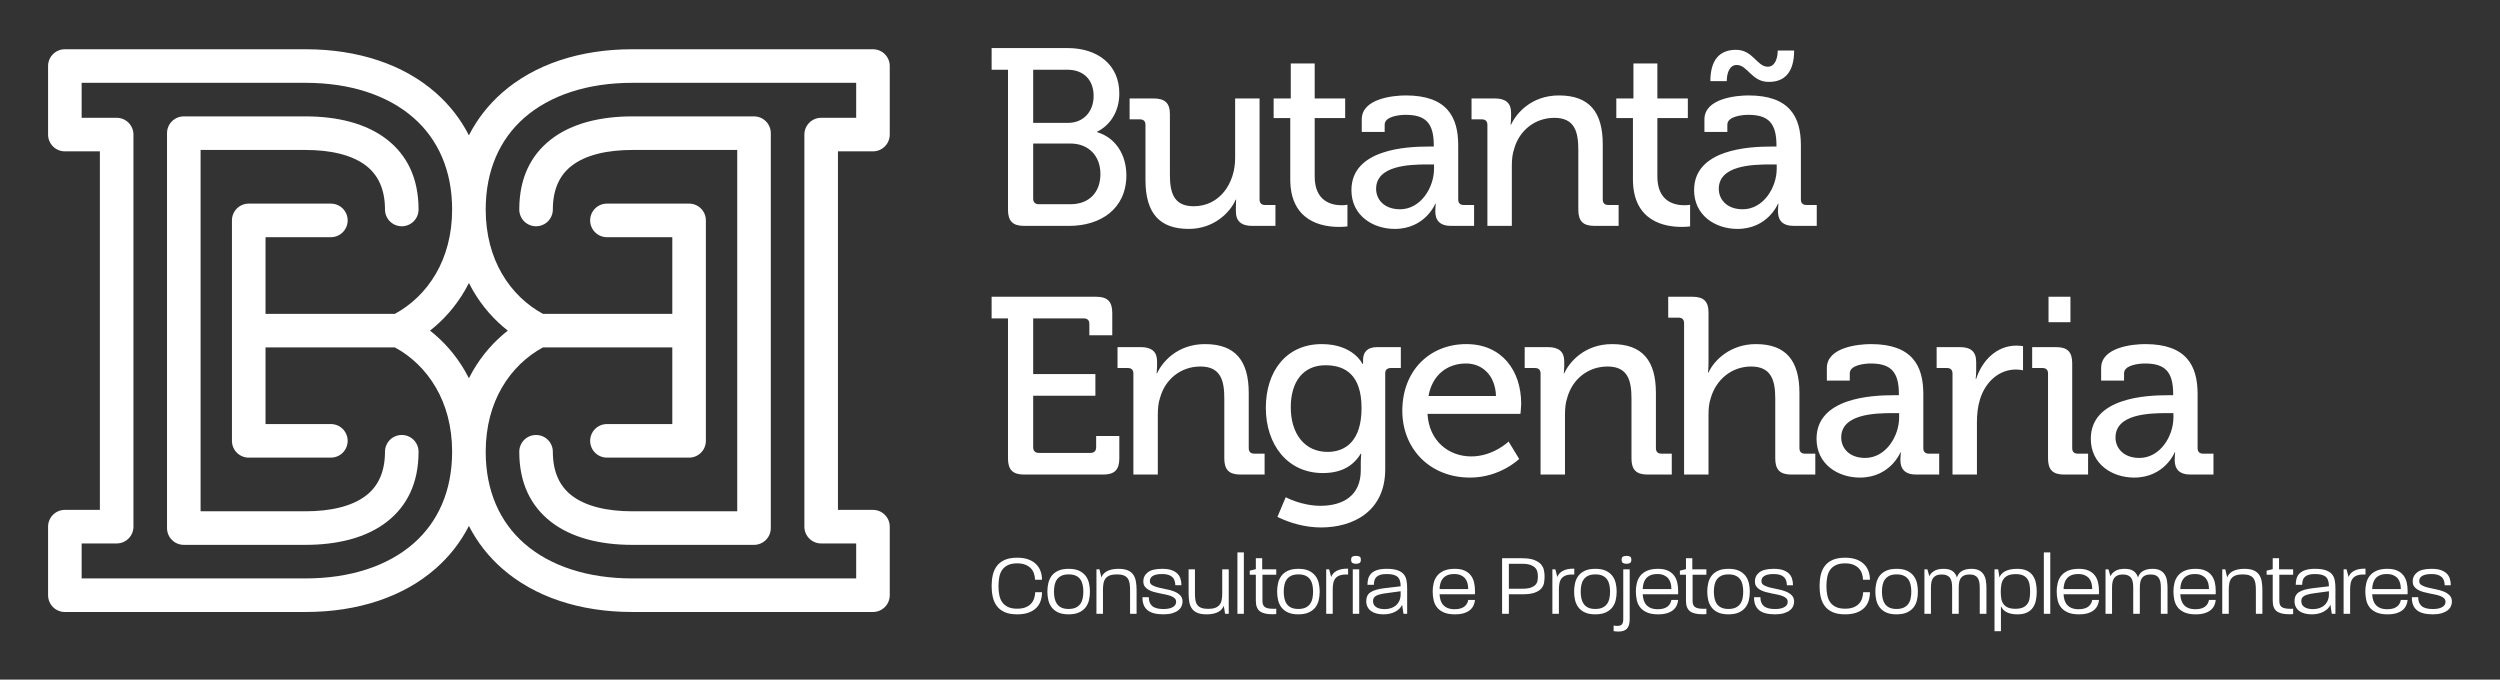
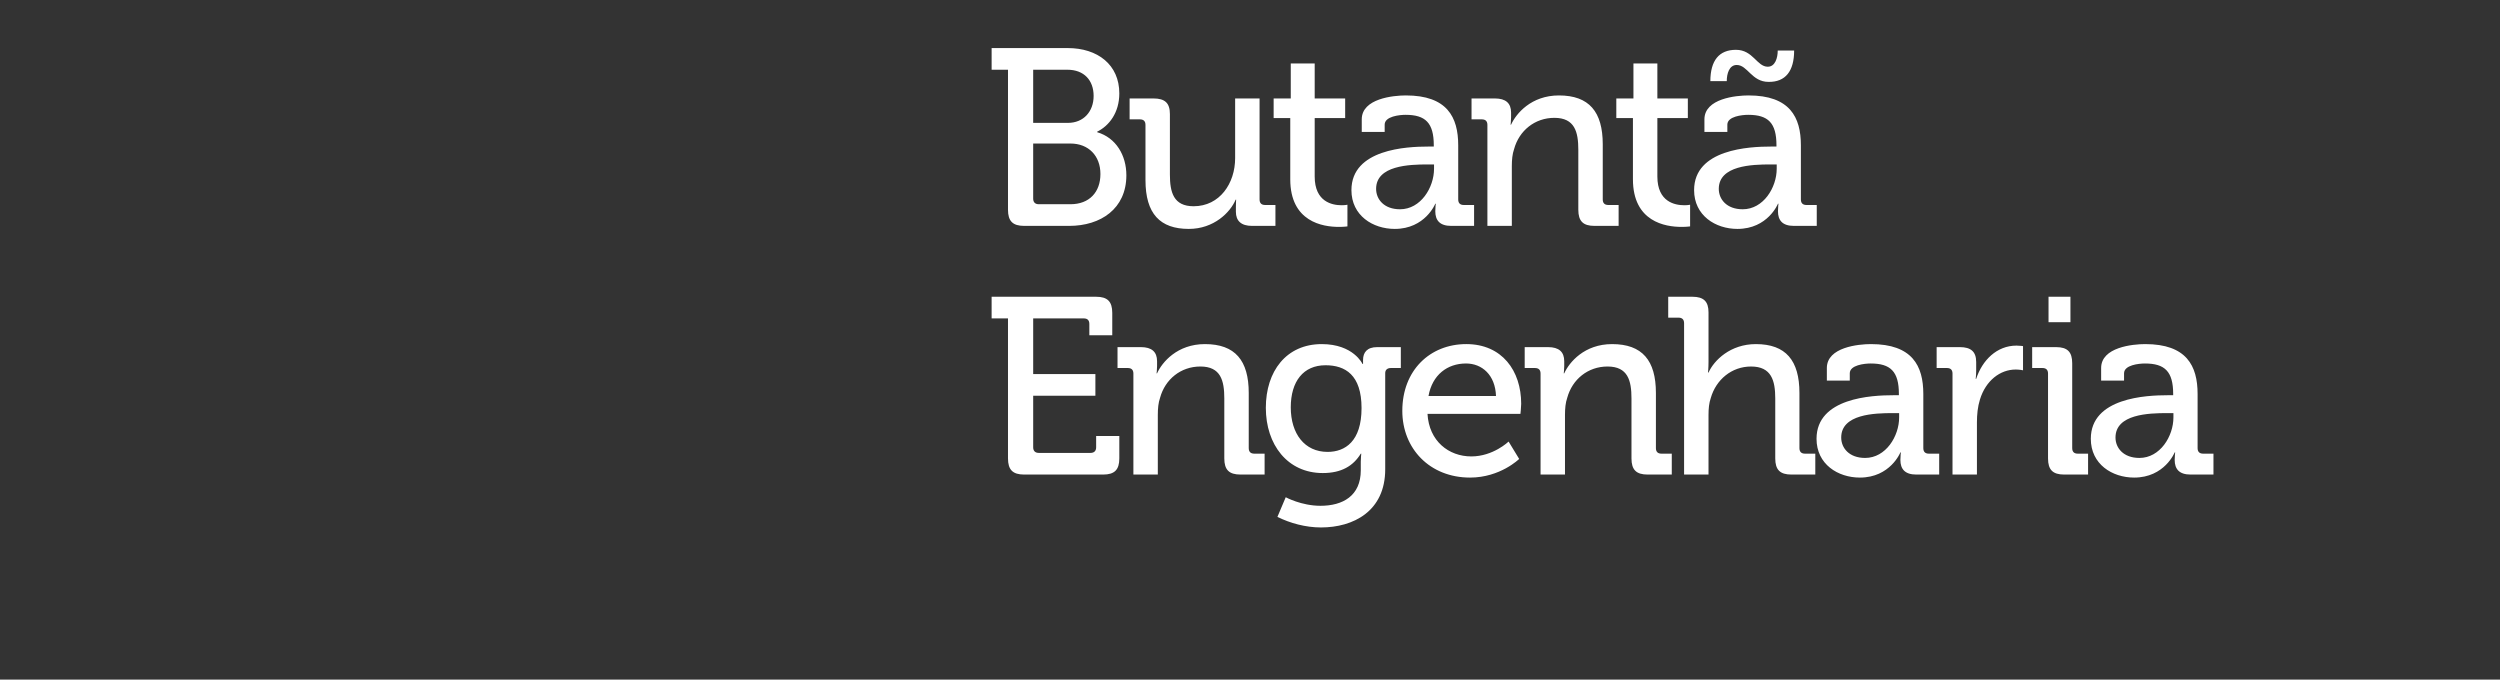
<svg xmlns="http://www.w3.org/2000/svg" xml:space="preserve" width="104mm" height="28.272mm" version="1.1" style="shape-rendering:geometricPrecision; text-rendering:geometricPrecision; image-rendering:optimizeQuality; fill-rule:evenodd; clip-rule:evenodd" viewBox="0 0 10400 2827.2">
  <rect x="0" y="0" width="10400" height="2827.2" fill="#333333" stroke="none" />
  <defs>
    <style type="text/css">
   
    .fil1 {fill:white}
    .fil0 {fill:white;fill-rule:nonzero}
   
  </style>
  </defs>
  <g id="Camada_x0020_1">
    <g id="_2609327164832">
-       <path class="fil0" d="M4334.72 2463.54c0,12.76 -1.87,24.74 -5.6,35.94 -3.73,11.21 -9.75,20.96 -18.06,29.27 -8.31,8.31 -19.03,14.88 -32.16,19.7 -13.13,4.81 -28.97,7.23 -47.52,7.23 -21.19,0 -38.66,-3.14 -52.39,-9.4 -13.73,-6.26 -24.57,-14.82 -32.52,-25.66 -7.95,-10.84 -13.49,-23.36 -16.63,-37.58 -3.13,-14.2 -4.69,-29.27 -4.69,-45.16 0,-15.9 1.56,-30.96 4.69,-45.17 3.14,-14.21 8.68,-26.74 16.63,-37.57 7.95,-10.85 18.79,-19.4 32.52,-25.67 13.73,-6.25 31.2,-9.39 52.39,-9.39 18.55,0 34.33,2.47 47.34,7.4 13.01,4.95 23.67,11.64 31.98,20.06 8.31,8.43 14.39,18.19 18.24,29.27 3.86,11.09 5.78,22.77 5.78,35.05l-28.9 0c-0.24,-9.39 -1.81,-18.24 -4.7,-26.56 -2.89,-8.31 -7.35,-15.53 -13.37,-21.68 -6.02,-6.15 -13.67,-11.02 -22.94,-14.64 -9.28,-3.61 -20.42,-5.41 -33.43,-5.41 -15.65,0 -28.54,2.46 -38.66,7.4 -10.12,4.94 -18.07,11.62 -23.85,20.06 -5.78,8.43 -9.76,18.42 -11.92,29.99 -2.17,11.57 -3.25,23.85 -3.25,36.86 0,13.01 1.08,25.29 3.25,36.85 2.16,11.57 6.14,21.57 11.92,29.99 5.78,8.43 13.73,15.12 23.85,20.06 10.12,4.94 23.01,7.41 38.66,7.41 13.25,0 24.51,-1.75 33.79,-5.25 9.27,-3.48 16.92,-8.3 22.94,-14.45 6.03,-6.14 10.48,-13.37 13.37,-21.67 2.89,-8.31 4.58,-17.42 5.06,-27.28l28.18 0zm3643.76 -2.54c0,12.29 -1.32,24.15 -3.97,35.59 -2.65,11.44 -7.35,21.5 -14.09,30.18 -6.75,8.66 -15.84,15.66 -27.28,20.95 -11.45,5.31 -25.96,7.96 -43.55,7.96 -17.58,0 -32.04,-2.65 -43.36,-7.96 -11.32,-5.29 -20.29,-12.34 -26.92,-21.14 -6.62,-8.78 -11.26,-18.85 -13.91,-30.16 -2.65,-11.33 -3.98,-23.13 -3.98,-35.42 0,-12.05 1.33,-23.78 3.98,-35.23 2.65,-11.45 7.29,-21.55 13.91,-30.35 6.63,-8.79 15.66,-15.83 27.11,-21.14 11.44,-5.3 25.95,-7.95 43.53,-7.95 17.59,0 32.04,2.65 43.37,7.95 11.32,5.31 20.35,12.35 27.1,21.14 6.74,8.8 11.44,18.9 14.09,30.35 2.65,11.45 3.97,23.18 3.97,35.23zm-27.46 0c0,-9.64 -0.9,-18.79 -2.71,-27.45 -1.81,-8.68 -4.94,-16.28 -9.4,-22.77 -4.45,-6.51 -10.66,-11.69 -18.61,-15.54 -7.94,-3.86 -18.06,-5.79 -30.35,-5.79 -12.28,0 -22.34,1.93 -30.17,5.79 -7.82,3.85 -14.03,9.03 -18.61,15.54 -4.57,6.49 -7.77,14.09 -9.57,22.77 -1.81,8.66 -2.71,17.81 -2.71,27.45 0,9.87 0.9,19.15 2.71,27.83 1.8,8.66 4.94,16.32 9.39,22.95 4.46,6.62 10.61,11.86 18.43,15.71 7.83,3.85 17.89,5.79 30.17,5.79 12.29,0 22.41,-1.94 30.35,-5.79 7.95,-3.85 14.22,-9.03 18.79,-15.53 4.58,-6.51 7.77,-14.16 9.58,-22.95 1.81,-8.79 2.71,-18.14 2.71,-28.01zm284.74 92.5l0 -108.76c0,-8.42 -0.61,-16.02 -1.81,-22.76 -1.21,-6.74 -3.37,-12.53 -6.51,-17.34 -3.13,-4.82 -7.46,-8.49 -13,-11.02 -5.54,-2.54 -12.65,-3.8 -21.33,-3.8 -8.91,0 -16.25,1.26 -22.04,3.8 -5.78,2.53 -10.36,6.13 -13.72,10.84 -3.38,4.69 -5.73,10.41 -7.05,17.16 -1.33,6.75 -1.99,14.45 -1.99,23.12l0 108.76 -27.46 0 0 -108.76c0,-8.42 -0.61,-16.02 -1.81,-22.76 -1.21,-6.74 -3.43,-12.53 -6.68,-17.34 -3.25,-4.82 -7.71,-8.49 -13.37,-11.02 -5.66,-2.54 -12.83,-3.8 -21.5,-3.8 -8.67,0 -15.9,1.26 -21.69,3.8 -5.77,2.53 -10.41,6.13 -13.9,10.84 -3.5,4.69 -5.91,10.41 -7.23,17.16 -1.33,6.75 -1.99,14.45 -1.99,23.12l0 108.76 -27.1 0 0 -185 12.29 0 8.3 28.9c3.14,-8.18 9.52,-15.41 19.16,-21.68 9.63,-6.25 23,-9.39 40.1,-9.39 15.91,0 28.25,3.14 37.04,9.39 8.8,6.27 14.88,15.18 18.25,26.75 1.45,-4.83 3.67,-9.46 6.69,-13.91 3.01,-4.46 6.92,-8.32 11.74,-11.57 4.82,-3.25 10.72,-5.84 17.71,-7.76 6.98,-1.94 15.05,-2.9 24.2,-2.9 12.77,0 23.19,2.05 31.26,6.15 8.07,4.09 14.46,9.7 19.15,16.79 4.7,7.12 7.89,15.54 9.58,25.31 1.68,9.74 2.53,20.29 2.53,31.6l0 107.32 -27.82 0zm237.03 -92.13c0,13.01 -1.2,25.23 -3.61,36.67 -2.41,11.44 -6.62,21.45 -12.65,29.99 -6.02,8.56 -14.21,15.3 -24.57,20.24 -10.36,4.93 -23.49,7.41 -39.39,7.41 -10.36,0 -19.39,-0.91 -27.1,-2.72 -7.71,-1.8 -14.33,-4.27 -19.87,-7.41 -5.54,-3.12 -10.06,-6.8 -13.55,-11.02 -3.49,-4.21 -6.21,-8.61 -8.13,-13.18l0 104.42 -26.74 0 0 -257.27 15.18 0c0.24,2.41 0.72,5.18 1.44,8.31 0.48,2.65 1.02,6.15 1.63,10.47 0.6,4.35 1.38,9.28 2.34,14.83 1.69,-4.82 4.4,-9.4 8.14,-13.74 3.73,-4.33 8.55,-8.13 14.45,-11.38 5.9,-3.25 13.07,-5.84 21.5,-7.76 8.43,-1.94 18.43,-2.9 29.99,-2.9 15.9,0 29.09,2.47 39.57,7.41 10.48,4.93 18.79,11.75 24.93,20.42 6.14,8.67 10.42,18.79 12.83,30.35 2.41,11.56 3.61,23.84 3.61,36.86zm-27.46 0c0,-10.85 -0.78,-20.73 -2.35,-29.64 -1.56,-8.9 -4.58,-16.61 -9.03,-23.12 -4.46,-6.5 -10.6,-11.51 -18.43,-14.99 -7.83,-3.5 -17.89,-5.25 -30.17,-5.25 -12.77,0 -23.19,1.75 -31.26,5.25 -8.07,3.48 -14.39,8.42 -18.97,14.81 -4.58,6.38 -7.71,14.09 -9.39,23.13 -1.69,9.03 -2.53,18.96 -2.53,29.81 0,10.35 0.72,19.87 2.16,28.54 1.45,8.67 4.4,16.2 8.86,22.58 4.46,6.38 10.66,11.32 18.61,14.82 7.95,3.49 18.43,5.23 31.43,5.23 12.53,0 22.77,-1.74 30.71,-5.23 7.96,-3.5 14.22,-8.37 18.8,-14.64 4.57,-6.26 7.65,-13.73 9.21,-22.4 1.57,-8.67 2.35,-18.31 2.35,-28.9zm57.09 92.13l0 -255.47 26.74 0 0 255.47 -26.74 0zm229.45 -57.82c-0.72,7.96 -2.71,15.55 -5.96,22.78 -3.25,7.22 -8.13,13.61 -14.63,19.15 -6.51,5.53 -14.94,9.93 -25.3,13.19 -10.36,3.24 -22.88,4.88 -37.58,4.88 -18.79,0 -34.2,-2.65 -46.25,-7.96 -12.04,-5.29 -21.5,-12.34 -28.37,-21.14 -6.86,-8.78 -11.56,-18.97 -14.09,-30.53 -2.52,-11.57 -3.79,-23.61 -3.79,-36.13 0,-11.8 1.38,-23.37 4.16,-34.69 2.77,-11.32 7.59,-21.32 14.45,-29.99 6.86,-8.67 16.26,-15.65 28.18,-20.96 11.93,-5.3 27.04,-7.95 45.35,-7.95 16.14,0 29.57,2.41 40.29,7.23 10.72,4.82 19.33,11.38 25.84,19.69 6.5,8.31 11.08,18.07 13.73,29.27 2.65,11.2 3.97,23.19 3.97,35.95 0,2.66 0,4.94 0,6.87 0,1.93 -0.12,4.21 -0.36,6.86l-147.06 0c0.48,9.15 1.92,17.53 4.33,25.12 2.41,7.59 6.15,14.15 11.2,19.69 5.06,5.54 11.45,9.81 19.15,12.83 7.71,3.01 17.23,4.52 28.55,4.52 9.64,0 17.83,-1.08 24.57,-3.26 6.75,-2.17 12.29,-5.06 16.62,-8.66 4.34,-3.62 7.71,-7.78 10.12,-12.48 2.41,-4.69 3.98,-9.45 4.7,-14.28l28.18 0zm-28.18 -45.16c0,-8.9 -1.03,-17.16 -3.08,-24.75 -2.04,-7.59 -5.41,-14.14 -10.11,-19.69 -4.7,-5.55 -10.72,-9.93 -18.07,-13.19 -7.35,-3.25 -16.2,-4.87 -26.55,-4.87 -11.81,0 -21.57,1.67 -29.27,5.05 -7.71,3.37 -13.92,7.95 -18.61,13.73 -4.7,5.79 -8.07,12.47 -10.12,20.05 -2.05,7.6 -3.2,15.48 -3.43,23.67l119.24 0zm285.46 102.98l0 -108.76c0,-8.42 -0.61,-16.02 -1.81,-22.76 -1.21,-6.74 -3.37,-12.53 -6.51,-17.34 -3.13,-4.82 -7.46,-8.49 -13,-11.02 -5.54,-2.54 -12.65,-3.8 -21.32,-3.8 -8.92,0 -16.26,1.26 -22.05,3.8 -5.77,2.53 -10.35,6.13 -13.72,10.84 -3.38,4.69 -5.73,10.41 -7.05,17.16 -1.33,6.75 -1.99,14.45 -1.99,23.12l0 108.76 -27.46 0 0 -108.76c0,-8.42 -0.6,-16.02 -1.81,-22.76 -1.2,-6.74 -3.43,-12.53 -6.68,-17.34 -3.25,-4.82 -7.71,-8.49 -13.37,-11.02 -5.66,-2.54 -12.83,-3.8 -21.5,-3.8 -8.67,0 -15.9,1.26 -21.68,3.8 -5.78,2.53 -10.42,6.13 -13.91,10.84 -3.5,4.69 -5.91,10.41 -7.23,17.16 -1.32,6.75 -1.99,14.45 -1.99,23.12l0 108.76 -27.1 0 0 -185 12.29 0 8.31 28.9c3.13,-8.18 9.52,-15.41 19.15,-21.68 9.63,-6.25 23,-9.39 40.11,-9.39 15.9,0 28.24,3.14 37.03,9.39 8.8,6.27 14.88,15.18 18.25,26.75 1.45,-4.83 3.67,-9.46 6.69,-13.91 3.01,-4.46 6.92,-8.32 11.74,-11.57 4.82,-3.25 10.72,-5.84 17.71,-7.76 6.98,-1.94 15.05,-2.9 24.2,-2.9 12.77,0 23.19,2.05 31.26,6.15 8.08,4.09 14.46,9.7 19.15,16.79 4.7,7.12 7.9,15.54 9.58,25.31 1.68,9.74 2.53,20.29 2.53,31.6l0 107.32 -27.82 0zm228.36 -57.82c-0.73,7.96 -2.71,15.55 -5.96,22.78 -3.25,7.22 -8.13,13.61 -14.64,19.15 -6.5,5.53 -14.93,9.93 -25.29,13.19 -10.36,3.24 -22.88,4.88 -37.58,4.88 -18.79,0 -34.2,-2.65 -46.25,-7.96 -12.04,-5.29 -21.5,-12.34 -28.37,-21.14 -6.86,-8.78 -11.56,-18.97 -14.09,-30.53 -2.53,-11.57 -3.79,-23.61 -3.79,-36.13 0,-11.8 1.38,-23.37 4.16,-34.69 2.77,-11.32 7.58,-21.32 14.44,-29.99 6.87,-8.67 16.27,-15.65 28.19,-20.96 11.92,-5.3 27.04,-7.95 45.35,-7.95 16.14,0 29.57,2.41 40.29,7.23 10.72,4.82 19.33,11.38 25.84,19.69 6.5,8.31 11.07,18.07 13.73,29.27 2.65,11.2 3.97,23.19 3.97,35.95 0,2.66 0,4.94 0,6.87 0,1.93 -0.12,4.21 -0.36,6.86l-147.07 0c0.49,9.15 1.93,17.53 4.34,25.12 2.41,7.59 6.14,14.15 11.2,19.69 5.06,5.54 11.45,9.81 19.15,12.83 7.71,3.01 17.22,4.52 28.55,4.52 9.63,0 17.83,-1.08 24.57,-3.26 6.75,-2.17 12.29,-5.06 16.62,-8.66 4.34,-3.62 7.71,-7.78 10.12,-12.48 2.41,-4.69 3.97,-9.45 4.7,-14.28l28.18 0zm-28.18 -45.16c0,-8.9 -1.03,-17.16 -3.08,-24.75 -2.05,-7.59 -5.41,-14.14 -10.11,-19.69 -4.7,-5.55 -10.72,-9.93 -18.07,-13.19 -7.35,-3.25 -16.2,-4.87 -26.56,-4.87 -11.8,0 -21.56,1.67 -29.27,5.05 -7.71,3.37 -13.91,7.95 -18.6,13.73 -4.71,5.79 -8.08,12.47 -10.12,20.05 -2.05,7.6 -3.2,15.48 -3.44,23.67l119.25 0zm195.12 102.98l0 -100.81c0,-9.87 -0.66,-18.73 -1.99,-26.55 -1.32,-7.84 -3.91,-14.46 -7.77,-19.89 -3.85,-5.41 -9.39,-9.56 -16.62,-12.46 -7.23,-2.89 -16.74,-4.34 -28.54,-4.34 -11.81,0 -21.45,1.4 -28.91,4.17 -7.47,2.77 -13.37,6.86 -17.71,12.28 -4.33,5.42 -7.28,12.04 -8.85,19.87 -1.56,7.83 -2.35,16.81 -2.35,26.92l0 100.81 -27.1 0 0 -185 12.65 0 7.94 33.61c1.69,-4.82 4.35,-9.4 7.96,-13.74 3.61,-4.33 8.24,-8.13 13.91,-11.38 5.66,-3.25 12.58,-5.84 20.78,-7.76 8.18,-1.94 17.82,-2.9 28.9,-2.9 15.66,0 28.37,2.11 38.12,6.33 9.76,4.21 17.34,10.17 22.77,17.88 5.42,7.71 9.09,17.04 11.02,28.01 1.93,10.95 2.89,23.07 2.89,36.31l0 98.64 -27.1 0zm97.56 -162.6l0 108.4c0,5.78 0.67,10.72 1.99,14.81 1.32,4.1 3.68,7.53 7.04,10.31 3.38,2.77 7.96,4.81 13.74,6.14 5.78,1.33 13.12,1.98 22.04,1.98 1.93,0 3.92,0 5.96,0 2.05,0 4.27,-0.11 6.68,-0.35l0 22.39c-2.88,0.25 -5.65,0.44 -8.31,0.55 -2.64,0.12 -5.3,0.18 -7.94,0.18 -24.1,0 -41.56,-4.27 -52.4,-12.83 -10.84,-8.55 -16.26,-22.94 -16.26,-43.18l0 -108.4 -25.29 0 0 -16.98 25.29 -6.15 0 -45.52 26.38 0 0 46.25 58.53 0 0 22.4 -57.45 0zm218.25 162.6l-5.78 -37.57c-5.06,11.56 -14.45,21.08 -28.18,28.54 -13.73,7.47 -30.36,11.21 -49.87,11.21 -9.87,0 -19.15,-1.1 -27.82,-3.26 -8.68,-2.16 -16.2,-5.48 -22.58,-9.94 -6.39,-4.45 -11.45,-10.18 -15.18,-17.16 -3.73,-6.99 -5.6,-15.18 -5.6,-24.57 0,-16.87 6.08,-29.27 18.25,-37.21 12.16,-7.95 31.37,-13.5 57.63,-16.63l67.21 -7.95c0,-8.18 -0.84,-15.48 -2.53,-21.86 -1.69,-6.38 -4.7,-11.75 -9.04,-16.08 -4.33,-4.33 -10.23,-7.59 -17.7,-9.76 -7.47,-2.16 -16.98,-3.24 -28.55,-3.24 -10.6,0 -19.33,1.02 -26.19,3.06 -6.87,2.05 -12.35,5.07 -16.45,9.04 -4.09,3.98 -6.92,8.74 -8.49,14.27 -1.56,5.54 -2.34,11.68 -2.34,18.43l-26.75 0c0,-9.63 1.21,-18.5 3.62,-26.57 2.41,-8.06 6.56,-15.04 12.47,-20.95 5.9,-5.89 14.03,-10.53 24.39,-13.91 10.35,-3.37 23.49,-5.06 39.38,-5.06 18.55,0 33.43,1.93 44.63,5.78 11.2,3.86 19.81,9.28 25.84,16.26 6.02,6.98 9.99,15.47 11.92,25.48 1.92,10 2.89,21.14 2.89,33.42l0 106.23 -15.18 0zm-11.92 -93.94l-63.24 8.67c-19.03,2.64 -32.4,6.33 -40.1,11.02 -7.71,4.7 -11.56,11.74 -11.56,21.14 0,11.08 4.33,19.45 13,25.11 8.67,5.66 20.6,8.49 35.78,8.49 9.15,0 17.76,-1.33 25.83,-3.97 8.07,-2.66 15.05,-6.56 20.96,-11.74 5.9,-5.18 10.6,-11.63 14.09,-19.34 3.49,-7.7 5.24,-16.61 5.24,-26.74l0 -12.64zm152.12 -69.38c-13.49,-0.73 -24.39,0.25 -32.7,2.89 -8.31,2.65 -14.75,6.68 -19.33,12.1 -4.58,5.43 -7.71,12.05 -9.39,19.89 -1.69,7.82 -2.54,16.79 -2.54,26.91l0 101.53 -27.09 0 0 -185 12.28 0 8.31 31.8c1.69,-4.58 4.28,-9.04 7.77,-13.38 3.49,-4.33 8.07,-8.13 13.73,-11.37 5.66,-3.26 12.53,-5.78 20.6,-7.6 8.07,-1.79 17.52,-2.58 28.36,-2.33l0 24.56zm175.26 105.5c-0.73,7.96 -2.72,15.55 -5.97,22.78 -3.25,7.22 -8.13,13.61 -14.63,19.15 -6.51,5.53 -14.94,9.93 -25.3,13.19 -10.36,3.24 -22.88,4.88 -37.58,4.88 -18.79,0 -34.2,-2.65 -46.25,-7.96 -12.04,-5.29 -21.5,-12.34 -28.36,-21.14 -6.87,-8.78 -11.57,-18.97 -14.1,-30.53 -2.52,-11.57 -3.79,-23.61 -3.79,-36.13 0,-11.8 1.38,-23.37 4.16,-34.69 2.77,-11.32 7.59,-21.32 14.45,-29.99 6.86,-8.67 16.26,-15.65 28.19,-20.96 11.92,-5.3 27.04,-7.95 45.34,-7.95 16.14,0 29.57,2.41 40.29,7.23 10.72,4.82 19.33,11.38 25.84,19.69 6.5,8.31 11.08,18.07 13.73,29.27 2.65,11.2 3.98,23.19 3.98,35.95 0,2.66 0,4.94 0,6.87 0,1.93 -0.13,4.21 -0.36,6.86l-147.07 0c0.48,9.15 1.92,17.53 4.33,25.12 2.41,7.59 6.15,14.15 11.2,19.69 5.07,5.54 11.45,9.81 19.15,12.83 7.71,3.01 17.23,4.52 28.55,4.52 9.64,0 17.83,-1.08 24.58,-3.26 6.74,-2.17 12.28,-5.06 16.61,-8.66 4.34,-3.62 7.71,-7.78 10.12,-12.48 2.41,-4.69 3.98,-9.45 4.7,-14.28l28.19 0zm-28.19 -45.16c0,-8.9 -1.02,-17.16 -3.07,-24.75 -2.05,-7.59 -5.42,-14.14 -10.12,-19.69 -4.7,-5.55 -10.72,-9.93 -18.06,-13.19 -7.35,-3.25 -16.2,-4.87 -26.56,-4.87 -11.81,0 -21.57,1.67 -29.27,5.05 -7.71,3.37 -13.91,7.95 -18.61,13.73 -4.7,5.79 -8.07,12.47 -10.12,20.05 -2.05,7.6 -3.19,15.48 -3.43,23.67l119.24 0zm212.47 52.4c0,6.5 -1.45,12.95 -4.34,19.34 -2.89,6.38 -7.53,12.03 -13.91,16.97 -6.39,4.95 -14.57,8.92 -24.57,11.93 -10,3.01 -22.11,4.52 -36.32,4.52 -30.83,0 -53.23,-5.97 -67.2,-17.89 -13.98,-11.92 -20.72,-29.69 -20.24,-53.31l26.37 0c-0.23,15.91 4.4,28.07 13.92,36.5 9.51,8.44 25.11,12.65 46.79,12.65 9.88,0 18.13,-0.84 24.75,-2.53 6.63,-1.68 12.05,-3.91 16.27,-6.68 4.21,-2.78 7.22,-5.91 9.03,-9.4 1.81,-3.49 2.71,-7.04 2.71,-10.65 0.24,-6.03 -1.51,-10.97 -5.24,-14.82 -3.73,-3.86 -8.8,-7.04 -15.18,-9.58 -6.38,-2.52 -13.61,-4.63 -21.68,-6.32 -8.07,-1.69 -16.38,-3.37 -24.93,-5.06 -8.55,-1.69 -16.99,-3.68 -25.3,-5.96 -8.3,-2.29 -15.65,-5.24 -22.04,-8.86 -6.38,-3.61 -11.62,-8.13 -15.71,-13.54 -4.1,-5.43 -6.15,-12.23 -6.15,-20.42 -0.48,-15.66 5.48,-28.48 17.89,-38.48 12.4,-9.99 32.7,-15 60.88,-15 14.7,0 27.11,1.69 37.22,5.06 10.12,3.38 18.31,8.02 24.57,13.91 6.26,5.91 10.79,13.08 13.56,21.5 2.77,8.44 4.15,17.71 4.15,27.82l-25.29 0c-0.24,-7.22 -1.33,-13.73 -3.26,-19.5 -1.92,-5.79 -5.05,-10.66 -9.39,-14.64 -4.34,-3.97 -9.94,-7.05 -16.8,-9.22 -6.87,-2.16 -15.36,-3.24 -25.48,-3.24 -9.87,0 -18.07,0.78 -24.57,2.34 -6.5,1.56 -11.74,3.73 -15.72,6.5 -3.97,2.77 -6.8,5.97 -8.49,9.58 -1.69,3.61 -2.41,7.59 -2.16,11.92 0,6.99 3.42,12.42 10.29,16.26 6.87,3.85 15.3,7.05 25.29,9.58 10,2.52 20.84,4.88 32.53,7.05 11.68,2.17 22.58,5.24 32.7,9.21 10.11,3.98 18.49,9.28 25.11,15.9 6.63,6.63 9.94,15.47 9.94,26.56zm-5665.82 -41.92c0,12.29 -1.32,24.15 -3.97,35.59 -2.65,11.44 -7.35,21.5 -14.09,30.18 -6.75,8.66 -15.84,15.66 -27.28,20.95 -11.45,5.31 -25.96,7.96 -43.55,7.96 -17.58,0 -32.03,-2.65 -43.36,-7.96 -11.32,-5.29 -20.29,-12.34 -26.92,-21.14 -6.62,-8.78 -11.26,-18.85 -13.91,-30.16 -2.65,-11.33 -3.97,-23.13 -3.97,-35.42 0,-12.05 1.32,-23.78 3.97,-35.23 2.65,-11.45 7.29,-21.55 13.91,-30.35 6.63,-8.79 15.66,-15.83 27.11,-21.14 11.44,-5.3 25.95,-7.95 43.54,-7.95 17.58,0 32.03,2.65 43.36,7.95 11.32,5.31 20.35,12.35 27.1,21.14 6.74,8.8 11.44,18.9 14.09,30.35 2.65,11.45 3.97,23.18 3.97,35.23zm-27.45 0c0,-9.64 -0.91,-18.79 -2.72,-27.45 -1.81,-8.68 -4.94,-16.28 -9.39,-22.77 -4.46,-6.51 -10.66,-11.69 -18.61,-15.54 -7.95,-3.86 -18.07,-5.79 -30.35,-5.79 -12.29,0 -22.34,1.93 -30.18,5.79 -7.82,3.85 -14.03,9.03 -18.61,15.54 -4.57,6.49 -7.76,14.09 -9.57,22.77 -1.81,8.66 -2.71,17.81 -2.71,27.45 0,9.87 0.9,19.15 2.71,27.83 1.81,8.66 4.94,16.32 9.39,22.95 4.46,6.62 10.61,11.86 18.43,15.71 7.83,3.85 17.89,5.79 30.17,5.79 12.29,0 22.41,-1.94 30.36,-5.79 7.94,-3.85 14.21,-9.03 18.79,-15.53 4.58,-6.51 7.76,-14.16 9.57,-22.95 1.81,-8.79 2.72,-18.14 2.72,-28.01zm194.39 92.5l0 -100.81c0,-9.87 -0.66,-18.73 -1.99,-26.55 -1.32,-7.84 -3.91,-14.46 -7.76,-19.89 -3.86,-5.41 -9.4,-9.56 -16.63,-12.46 -7.23,-2.89 -16.74,-4.34 -28.54,-4.34 -11.81,0 -21.44,1.4 -28.91,4.17 -7.46,2.77 -13.37,6.86 -17.71,12.28 -4.33,5.42 -7.28,12.04 -8.85,19.87 -1.56,7.83 -2.35,16.81 -2.35,26.92l0 100.81 -27.1 0 0 -185 12.65 0 7.95 33.61c1.68,-4.82 4.34,-9.4 7.95,-13.74 3.61,-4.33 8.25,-8.13 13.91,-11.38 5.66,-3.25 12.58,-5.84 20.78,-7.76 8.19,-1.94 17.82,-2.9 28.91,-2.9 15.65,0 28.36,2.11 38.12,6.33 9.75,4.21 17.34,10.17 22.76,17.88 5.42,7.71 9.1,17.04 11.02,28.01 1.93,10.95 2.89,23.07 2.89,36.31l0 98.64 -27.1 0zm218.25 -50.58c0,6.5 -1.44,12.95 -4.33,19.34 -2.9,6.38 -7.53,12.03 -13.92,16.97 -6.38,4.95 -14.57,8.92 -24.57,11.93 -9.99,3.01 -22.1,4.52 -36.31,4.52 -30.84,0 -53.24,-5.97 -67.21,-17.89 -13.97,-11.92 -20.72,-29.69 -20.24,-53.31l26.38 0c-0.24,15.91 4.4,28.07 13.91,36.5 9.52,8.44 25.12,12.65 46.8,12.65 9.87,0 18.12,-0.84 24.75,-2.53 6.62,-1.68 12.04,-3.91 16.26,-6.68 4.21,-2.78 7.23,-5.91 9.03,-9.4 1.81,-3.49 2.71,-7.04 2.71,-10.65 0.24,-6.03 -1.5,-10.97 -5.24,-14.82 -3.73,-3.86 -8.79,-7.04 -15.18,-9.58 -6.38,-2.52 -13.61,-4.63 -21.67,-6.32 -8.07,-1.69 -16.38,-3.37 -24.94,-5.06 -8.55,-1.69 -16.98,-3.68 -25.29,-5.96 -8.31,-2.29 -15.66,-5.24 -22.04,-8.86 -6.39,-3.61 -11.62,-8.13 -15.72,-13.54 -4.1,-5.43 -6.15,-12.23 -6.15,-20.42 -0.47,-15.66 5.49,-28.48 17.89,-38.48 12.41,-9.99 32.7,-15 60.89,-15 14.69,0 27.1,1.69 37.21,5.06 10.12,3.38 18.32,8.02 24.58,13.91 6.26,5.91 10.78,13.08 13.55,21.5 2.77,8.44 4.15,17.71 4.15,27.82l-25.29 0c-0.24,-7.22 -1.33,-13.73 -3.25,-19.5 -1.93,-5.79 -5.06,-10.66 -9.39,-14.64 -4.35,-3.97 -9.94,-7.05 -16.81,-9.22 -6.87,-2.16 -15.36,-3.24 -25.48,-3.24 -9.87,0 -18.06,0.78 -24.56,2.34 -6.51,1.56 -11.75,3.73 -15.73,6.5 -3.97,2.77 -6.8,5.97 -8.49,9.58 -1.68,3.61 -2.41,7.59 -2.16,11.92 0,6.99 3.43,12.42 10.29,16.26 6.87,3.85 15.3,7.05 25.3,9.58 10,2.52 20.84,4.88 32.52,7.05 11.68,2.17 22.58,5.24 32.7,9.21 10.12,3.98 18.49,9.28 25.11,15.9 6.63,6.63 9.94,15.47 9.94,26.56zm177.06 50.58l-5.42 -33.23c-1.93,4.81 -4.64,9.32 -8.13,13.55 -3.49,4.21 -8.07,7.95 -13.73,11.19 -5.66,3.26 -12.59,5.84 -20.78,7.78 -8.19,1.92 -17.82,2.89 -28.91,2.89 -15.66,0 -28.36,-2.06 -38.12,-6.15 -9.76,-4.1 -17.34,-9.94 -22.76,-17.53 -5.42,-7.58 -9.1,-16.8 -11.02,-27.63 -1.93,-10.85 -2.89,-22.89 -2.89,-36.14l0 -99.73 26.37 0 0 101.9c0,9.87 0.67,18.73 1.99,26.56 1.33,7.83 3.98,14.38 7.95,19.68 3.98,5.31 9.64,9.34 16.99,12.11 7.34,2.77 16.92,4.15 28.72,4.15 11.81,0 21.44,-1.44 28.91,-4.33 7.46,-2.89 13.37,-7.05 17.71,-12.47 4.33,-5.41 7.28,-12.09 8.85,-20.05 1.56,-7.95 2.35,-16.98 2.35,-27.1l0 -100.45 27.1 0 0 185 -15.18 0zm51.31 0l0 -255.47 26.74 0 0 255.47 -26.74 0zm104.07 -162.6l0 108.4c0,5.78 0.66,10.72 1.99,14.81 1.32,4.1 3.67,7.53 7.04,10.31 3.37,2.77 7.95,4.81 13.73,6.14 5.79,1.33 13.13,1.98 22.04,1.98 1.93,0 3.92,0 5.97,0 2.05,0 4.27,-0.11 6.68,-0.35l0 22.39c-2.89,0.25 -5.66,0.44 -8.31,0.55 -2.65,0.12 -5.3,0.18 -7.95,0.18 -24.09,0 -41.55,-4.27 -52.39,-12.83 -10.84,-8.55 -16.26,-22.94 -16.26,-43.18l0 -108.4 -25.3 0 0 -16.98 25.3 -6.15 0 -45.52 26.38 0 0 46.25 58.53 0 0 22.4 -57.45 0zm238.12 70.1c0,12.29 -1.33,24.15 -3.97,35.59 -2.65,11.44 -7.35,21.5 -14.1,30.18 -6.74,8.66 -15.84,15.66 -27.28,20.95 -11.44,5.31 -25.95,7.96 -43.54,7.96 -17.58,0 -32.04,-2.65 -43.36,-7.96 -11.32,-5.29 -20.29,-12.34 -26.92,-21.14 -6.62,-8.78 -11.26,-18.85 -13.91,-30.16 -2.65,-11.33 -3.98,-23.13 -3.98,-35.42 0,-12.05 1.33,-23.78 3.98,-35.23 2.65,-11.45 7.29,-21.55 13.91,-30.35 6.63,-8.79 15.66,-15.83 27.1,-21.14 11.44,-5.3 25.96,-7.95 43.54,-7.95 17.59,0 32.04,2.65 43.36,7.95 11.33,5.31 20.36,12.35 27.1,21.14 6.75,8.8 11.45,18.9 14.1,30.35 2.64,11.45 3.97,23.18 3.97,35.23zm-27.46 0c0,-9.64 -0.91,-18.79 -2.71,-27.45 -1.81,-8.68 -4.94,-16.28 -9.4,-22.77 -4.46,-6.51 -10.66,-11.69 -18.61,-15.54 -7.95,-3.86 -18.07,-5.79 -30.35,-5.79 -12.28,0 -22.34,1.93 -30.17,5.79 -7.83,3.85 -14.03,9.03 -18.61,15.54 -4.57,6.49 -7.77,14.09 -9.57,22.77 -1.81,8.66 -2.71,17.81 -2.71,27.45 0,9.87 0.9,19.15 2.71,27.83 1.8,8.66 4.93,16.32 9.39,22.95 4.46,6.62 10.6,11.86 18.43,15.71 7.83,3.85 17.89,5.79 30.17,5.79 12.28,0 22.4,-1.94 30.35,-5.79 7.95,-3.85 14.22,-9.03 18.79,-15.53 4.58,-6.51 7.77,-14.16 9.58,-22.95 1.8,-8.79 2.71,-18.14 2.71,-28.01zm145.61 -70.82c-13.48,-0.73 -24.38,0.25 -32.69,2.89 -8.32,2.65 -14.76,6.68 -19.34,12.1 -4.57,5.43 -7.7,12.05 -9.39,19.89 -1.69,7.82 -2.53,16.79 -2.53,26.91l0 101.53 -27.1 0 0 -185 12.28 0 8.31 31.8c1.69,-4.58 4.28,-9.04 7.77,-13.38 3.5,-4.33 8.07,-8.13 13.73,-11.37 5.67,-3.26 12.53,-5.78 20.6,-7.6 8.07,-1.79 17.52,-2.58 28.36,-2.33l0 24.56zm19.52 163.32l0 -185 26.74 0 0 185 -26.74 0zm33.61 -224.74c0,6.5 -1.81,10.89 -5.42,13.18 -3.61,2.29 -8.43,3.43 -14.46,3.43 -6.26,0 -11.26,-1.14 -14.99,-3.43 -3.74,-2.29 -5.6,-6.68 -5.6,-13.18 0,-7 1.86,-11.45 5.6,-13.38 3.73,-1.92 8.73,-2.89 14.99,-2.89 6.03,0 10.85,0.97 14.46,2.89 3.61,1.93 5.42,6.38 5.42,13.38zm177.42 224.74l-5.79 -37.57c-5.05,11.56 -14.45,21.08 -28.18,28.54 -13.73,7.47 -30.36,11.21 -49.87,11.21 -9.87,0 -19.15,-1.1 -27.82,-3.26 -8.67,-2.16 -16.2,-5.48 -22.58,-9.94 -6.38,-4.45 -11.45,-10.18 -15.18,-17.16 -3.73,-6.99 -5.6,-15.18 -5.6,-24.57 0,-16.87 6.08,-29.27 18.25,-37.21 12.17,-7.95 31.37,-13.5 57.63,-16.63l67.21 -7.95c0,-8.18 -0.84,-15.48 -2.53,-21.86 -1.69,-6.38 -4.7,-11.75 -9.04,-16.08 -4.33,-4.33 -10.23,-7.59 -17.7,-9.76 -7.47,-2.16 -16.98,-3.24 -28.54,-3.24 -10.61,0 -19.33,1.02 -26.2,3.06 -6.87,2.05 -12.35,5.07 -16.45,9.04 -4.09,3.98 -6.92,8.74 -8.49,14.27 -1.56,5.54 -2.34,11.68 -2.34,18.43l-26.74 0c0,-9.63 1.2,-18.5 3.61,-26.57 2.41,-8.06 6.56,-15.04 12.47,-20.95 5.9,-5.89 14.03,-10.53 24.39,-13.91 10.35,-3.37 23.49,-5.06 39.39,-5.06 18.54,0 33.42,1.93 44.62,5.78 11.2,3.86 19.81,9.28 25.84,16.26 6.02,6.98 9.99,15.47 11.92,25.48 1.93,10 2.89,21.14 2.89,33.42l0 106.23 -15.17 0zm-11.93 -93.94l-63.24 8.67c-19.03,2.64 -32.4,6.33 -40.1,11.02 -7.71,4.7 -11.56,11.74 -11.56,21.14 0,11.08 4.33,19.45 13,25.11 8.67,5.66 20.6,8.49 35.78,8.49 9.15,0 17.76,-1.33 25.83,-3.97 8.07,-2.66 15.06,-6.56 20.96,-11.74 5.9,-5.18 10.6,-11.63 14.09,-19.34 3.49,-7.7 5.24,-16.61 5.24,-26.74l0 -12.64zm309.31 36.12c-0.73,7.96 -2.71,15.55 -5.96,22.78 -3.26,7.22 -8.13,13.61 -14.64,19.15 -6.51,5.53 -14.94,9.93 -25.29,13.19 -10.36,3.24 -22.88,4.88 -37.58,4.88 -18.79,0 -34.21,-2.65 -46.25,-7.96 -12.05,-5.29 -21.5,-12.34 -28.37,-21.14 -6.87,-8.78 -11.56,-18.97 -14.09,-30.53 -2.53,-11.57 -3.8,-23.61 -3.8,-36.13 0,-11.8 1.39,-23.37 4.16,-34.69 2.77,-11.32 7.59,-21.32 14.45,-29.99 6.87,-8.67 16.27,-15.65 28.19,-20.96 11.92,-5.3 27.04,-7.95 45.35,-7.95 16.14,0 29.57,2.41 40.29,7.23 10.71,4.82 19.33,11.38 25.83,19.69 6.51,8.31 11.08,18.07 13.74,29.27 2.64,11.2 3.97,23.19 3.97,35.95 0,2.66 0,4.94 0,6.87 0,1.93 -0.12,4.21 -0.36,6.86l-147.07 0c0.48,9.15 1.93,17.53 4.34,25.12 2.4,7.59 6.14,14.15 11.2,19.69 5.06,5.54 11.44,9.81 19.15,12.83 7.71,3.01 17.22,4.52 28.55,4.52 9.63,0 17.82,-1.08 24.57,-3.26 6.74,-2.17 12.28,-5.06 16.62,-8.66 4.33,-3.62 7.71,-7.78 10.12,-12.48 2.41,-4.69 3.97,-9.45 4.69,-14.28l28.19 0zm-28.19 -45.16c0,-8.9 -1.02,-17.16 -3.07,-24.75 -2.05,-7.59 -5.42,-14.14 -10.11,-19.69 -4.71,-5.55 -10.73,-9.93 -18.07,-13.19 -7.35,-3.25 -16.2,-4.87 -26.56,-4.87 -11.81,0 -21.56,1.67 -29.27,5.05 -7.71,3.37 -13.91,7.95 -18.61,13.73 -4.7,5.79 -8.07,12.47 -10.12,20.05 -2.04,7.6 -3.19,15.48 -3.43,23.67l119.24 0zm317.62 -52.39c0,7.95 -0.66,16.32 -1.99,25.11 -1.32,8.8 -4.94,16.81 -10.84,24.03 -5.9,7.23 -14.99,13.19 -27.28,17.88 -12.29,4.71 -29.26,7.05 -50.95,7.05l-57.45 0 0 81.3 -28.18 0 0 -231.25 82.38 0c21.68,0 38.85,2.46 51.49,7.41 12.65,4.94 22.1,11.14 28.37,18.61 6.26,7.46 10.24,15.66 11.92,24.57 1.69,8.9 2.53,17.34 2.53,25.29zm-27.82 0c0,-5.78 -0.61,-11.8 -1.81,-18.07 -1.2,-6.26 -4.03,-11.92 -8.49,-16.98 -4.46,-5.06 -11.02,-9.27 -19.69,-12.65 -8.67,-3.37 -20.36,-5.06 -35.05,-5.06l-55.65 0 0 103.71 56.73 0c14.69,0 26.32,-1.57 34.87,-4.69 8.55,-3.13 14.99,-7.12 19.33,-11.93 4.34,-4.82 7.05,-10.3 8.14,-16.44 1.08,-6.15 1.62,-12.11 1.62,-17.89zm151.4 -7.95c-13.49,-0.73 -24.39,0.25 -32.7,2.89 -8.32,2.65 -14.76,6.68 -19.34,12.1 -4.57,5.43 -7.7,12.05 -9.39,19.89 -1.69,7.82 -2.53,16.79 -2.53,26.91l0 101.53 -27.1 0 0 -185 12.28 0 8.31 31.8c1.69,-4.58 4.28,-9.04 7.77,-13.38 3.5,-4.33 8.07,-8.13 13.73,-11.37 5.67,-3.26 12.53,-5.78 20.6,-7.6 8.08,-1.79 17.52,-2.58 28.37,-2.33l0 24.56zm176.33 70.82c0,12.29 -1.32,24.15 -3.97,35.59 -2.65,11.44 -7.35,21.5 -14.09,30.18 -6.75,8.66 -15.84,15.66 -27.28,20.95 -11.45,5.31 -25.96,7.96 -43.55,7.96 -17.58,0 -32.04,-2.65 -43.36,-7.96 -11.32,-5.29 -20.29,-12.34 -26.92,-21.14 -6.62,-8.78 -11.26,-18.85 -13.91,-30.16 -2.65,-11.33 -3.98,-23.13 -3.98,-35.42 0,-12.05 1.33,-23.78 3.98,-35.23 2.65,-11.45 7.29,-21.55 13.91,-30.35 6.63,-8.79 15.66,-15.83 27.11,-21.14 11.44,-5.3 25.95,-7.95 43.53,-7.95 17.59,0 32.04,2.65 43.37,7.95 11.32,5.31 20.35,12.35 27.1,21.14 6.74,8.8 11.44,18.9 14.09,30.35 2.65,11.45 3.97,23.18 3.97,35.23zm-27.46 0c0,-9.64 -0.9,-18.79 -2.71,-27.45 -1.81,-8.68 -4.94,-16.28 -9.4,-22.77 -4.45,-6.51 -10.66,-11.69 -18.6,-15.54 -7.95,-3.86 -18.07,-5.79 -30.36,-5.79 -12.28,0 -22.33,1.93 -30.17,5.79 -7.82,3.85 -14.03,9.03 -18.61,15.54 -4.57,6.49 -7.76,14.09 -9.57,22.77 -1.81,8.66 -2.71,17.81 -2.71,27.45 0,9.87 0.9,19.15 2.71,27.83 1.81,8.66 4.94,16.32 9.39,22.95 4.46,6.62 10.61,11.86 18.43,15.71 7.83,3.85 17.89,5.79 30.17,5.79 12.29,0 22.41,-1.94 30.35,-5.79 7.95,-3.85 14.22,-9.03 18.79,-15.53 4.58,-6.51 7.77,-14.16 9.58,-22.95 1.81,-8.79 2.71,-18.14 2.71,-28.01zm81.66 115.63c0,16.63 -3.55,29.21 -10.66,37.76 -7.1,8.56 -19.21,12.83 -36.31,12.83 -2.89,0 -6.02,-0.13 -9.4,-0.36 -3.37,-0.25 -6.86,-0.73 -10.48,-1.45l0 -23.13c2.89,0.49 5.61,0.85 8.13,1.08 2.53,0.26 4.76,0.37 6.69,0.37 9.87,0 16.56,-2.28 20.06,-6.86 3.49,-4.58 5.23,-11.32 5.23,-20.24l0 -208.13 26.74 0 0 208.13zm6.87 -247.87c0,6.5 -1.81,10.89 -5.42,13.18 -3.61,2.29 -8.43,3.43 -14.45,3.43 -6.27,0 -11.27,-1.14 -15,-3.43 -3.74,-2.29 -5.6,-6.68 -5.6,-13.18 0,-7 1.86,-11.45 5.6,-13.38 3.73,-1.92 8.73,-2.89 15,-2.89 6.02,0 10.84,0.97 14.45,2.89 3.61,1.93 5.42,6.38 5.42,13.38zm194.76 166.92c-0.72,7.96 -2.71,15.55 -5.96,22.78 -3.25,7.22 -8.13,13.61 -14.64,19.15 -6.5,5.53 -14.93,9.93 -25.29,13.19 -10.36,3.24 -22.88,4.88 -37.58,4.88 -18.79,0 -34.2,-2.65 -46.25,-7.96 -12.04,-5.29 -21.5,-12.34 -28.37,-21.14 -6.86,-8.78 -11.56,-18.97 -14.09,-30.53 -2.52,-11.57 -3.79,-23.61 -3.79,-36.13 0,-11.8 1.38,-23.37 4.16,-34.69 2.77,-11.32 7.59,-21.32 14.45,-29.99 6.86,-8.67 16.26,-15.65 28.18,-20.96 11.93,-5.3 27.04,-7.95 45.35,-7.95 16.14,0 29.57,2.41 40.29,7.23 10.72,4.82 19.33,11.38 25.84,19.69 6.5,8.31 11.08,18.07 13.73,29.27 2.65,11.2 3.97,23.19 3.97,35.95 0,2.66 0,4.94 0,6.87 0,1.93 -0.12,4.21 -0.36,6.86l-147.07 0c0.49,9.15 1.93,17.53 4.34,25.12 2.41,7.59 6.14,14.15 11.2,19.69 5.06,5.54 11.45,9.81 19.15,12.83 7.71,3.01 17.23,4.52 28.55,4.52 9.64,0 17.83,-1.08 24.57,-3.26 6.75,-2.17 12.29,-5.06 16.62,-8.66 4.34,-3.62 7.71,-7.78 10.12,-12.48 2.41,-4.69 3.98,-9.45 4.7,-14.28l28.18 0zm-28.18 -45.16c0,-8.9 -1.03,-17.16 -3.08,-24.75 -2.04,-7.59 -5.41,-14.14 -10.11,-19.69 -4.7,-5.55 -10.72,-9.93 -18.07,-13.19 -7.35,-3.25 -16.2,-4.87 -26.55,-4.87 -11.81,0 -21.57,1.67 -29.27,5.05 -7.71,3.37 -13.92,7.95 -18.61,13.73 -4.7,5.79 -8.07,12.47 -10.12,20.05 -2.05,7.6 -3.2,15.48 -3.44,23.67l119.25 0zm88.17 -59.62l0 108.4c0,5.78 0.66,10.72 1.99,14.81 1.32,4.1 3.67,7.53 7.04,10.31 3.37,2.77 7.95,4.81 13.73,6.14 5.78,1.33 13.13,1.98 22.04,1.98 1.93,0 3.92,0 5.97,0 2.04,0 4.27,-0.11 6.68,-0.35l0 22.39c-2.89,0.25 -5.66,0.44 -8.31,0.55 -2.65,0.12 -5.3,0.18 -7.95,0.18 -24.09,0 -41.56,-4.27 -52.4,-12.83 -10.84,-8.55 -16.25,-22.94 -16.25,-43.18l0 -108.4 -25.3 0 0 -16.98 25.3 -6.15 0 -45.52 26.37 0 0 46.25 58.54 0 0 22.4 -57.45 0zm238.12 70.1c0,12.29 -1.33,24.15 -3.98,35.59 -2.64,11.44 -7.34,21.5 -14.09,30.18 -6.74,8.66 -15.84,15.66 -27.28,20.95 -11.44,5.31 -25.96,7.96 -43.54,7.96 -17.59,0 -32.04,-2.65 -43.36,-7.96 -11.32,-5.29 -20.29,-12.34 -26.92,-21.14 -6.62,-8.78 -11.26,-18.85 -13.92,-30.16 -2.64,-11.33 -3.97,-23.13 -3.97,-35.42 0,-12.05 1.33,-23.78 3.97,-35.23 2.66,-11.45 7.3,-21.55 13.92,-30.35 6.63,-8.79 15.66,-15.83 27.1,-21.14 11.44,-5.3 25.95,-7.95 43.54,-7.95 17.58,0 32.04,2.65 43.36,7.95 11.33,5.31 20.36,12.35 27.1,21.14 6.75,8.8 11.45,18.9 14.09,30.35 2.65,11.45 3.98,23.18 3.98,35.23zm-27.46 0c0,-9.64 -0.91,-18.79 -2.71,-27.45 -1.81,-8.68 -4.94,-16.28 -9.4,-22.77 -4.46,-6.51 -10.66,-11.69 -18.61,-15.54 -7.95,-3.86 -18.07,-5.79 -30.35,-5.79 -12.28,0 -22.34,1.93 -30.17,5.79 -7.83,3.85 -14.03,9.03 -18.61,15.54 -4.57,6.49 -7.77,14.09 -9.57,22.77 -1.81,8.66 -2.71,17.81 -2.71,27.45 0,9.87 0.9,19.15 2.71,27.83 1.8,8.66 4.93,16.32 9.39,22.95 4.46,6.62 10.6,11.86 18.43,15.71 7.82,3.85 17.88,5.79 30.17,5.79 12.28,0 22.4,-1.94 30.35,-5.79 7.95,-3.85 14.22,-9.03 18.79,-15.53 4.58,-6.51 7.77,-14.16 9.58,-22.95 1.8,-8.79 2.71,-18.14 2.71,-28.01zm211.74 41.92c0,6.5 -1.44,12.95 -4.34,19.34 -2.89,6.38 -7.53,12.03 -13.91,16.97 -6.38,4.95 -14.57,8.92 -24.57,11.93 -9.99,3.01 -22.1,4.52 -36.31,4.52 -30.84,0 -53.24,-5.97 -67.21,-17.89 -13.97,-11.92 -20.72,-29.69 -20.24,-53.31l26.38 0c-0.24,15.91 4.4,28.07 13.91,36.5 9.51,8.44 25.12,12.65 46.8,12.65 9.87,0 18.12,-0.84 24.74,-2.53 6.63,-1.68 12.05,-3.91 16.27,-6.68 4.21,-2.78 7.23,-5.91 9.03,-9.4 1.81,-3.49 2.71,-7.04 2.71,-10.65 0.24,-6.03 -1.51,-10.97 -5.24,-14.82 -3.73,-3.86 -8.79,-7.04 -15.18,-9.58 -6.38,-2.52 -13.61,-4.63 -21.67,-6.32 -8.07,-1.69 -16.38,-3.37 -24.94,-5.06 -8.55,-1.69 -16.98,-3.68 -25.29,-5.96 -8.31,-2.29 -15.66,-5.24 -22.04,-8.86 -6.39,-3.61 -11.62,-8.13 -15.72,-13.54 -4.1,-5.43 -6.15,-12.23 -6.15,-20.42 -0.47,-15.66 5.48,-28.48 17.89,-38.48 12.41,-9.99 32.7,-15 60.88,-15 14.7,0 27.11,1.69 37.22,5.06 10.12,3.38 18.32,8.02 24.58,13.91 6.26,5.91 10.78,13.08 13.55,21.5 2.77,8.44 4.15,17.71 4.15,27.82l-25.29 0c-0.24,-7.22 -1.33,-13.73 -3.25,-19.5 -1.93,-5.79 -5.06,-10.66 -9.4,-14.64 -4.34,-3.97 -9.94,-7.05 -16.8,-9.22 -6.87,-2.16 -15.36,-3.24 -25.48,-3.24 -9.87,0 -18.06,0.78 -24.56,2.34 -6.51,1.56 -11.75,3.73 -15.73,6.5 -3.97,2.77 -6.8,5.97 -8.49,9.58 -1.68,3.61 -2.41,7.59 -2.16,11.92 0,6.99 3.43,12.42 10.29,16.26 6.87,3.85 15.3,7.05 25.3,9.58 9.99,2.52 20.83,4.88 32.52,7.05 11.68,2.17 22.58,5.24 32.7,9.21 10.11,3.98 18.49,9.28 25.11,15.9 6.63,6.63 9.94,15.47 9.94,26.56zm315.45 -39.38c0,12.76 -1.87,24.74 -5.6,35.94 -3.73,11.21 -9.76,20.96 -18.06,29.27 -8.31,8.31 -19.03,14.88 -32.17,19.7 -13.12,4.81 -28.96,7.23 -47.51,7.23 -21.2,0 -38.67,-3.14 -52.39,-9.4 -13.73,-6.26 -24.58,-14.82 -32.52,-25.66 -7.95,-10.84 -13.49,-23.36 -16.63,-37.58 -3.13,-14.2 -4.69,-29.27 -4.69,-45.16 0,-15.9 1.56,-30.96 4.69,-45.17 3.14,-14.21 8.68,-26.74 16.63,-37.57 7.94,-10.85 18.79,-19.4 32.52,-25.67 13.72,-6.25 31.19,-9.39 52.39,-9.39 18.55,0 34.33,2.47 47.33,7.4 13.01,4.95 23.68,11.64 31.98,20.06 8.31,8.43 14.39,18.19 18.25,29.27 3.85,11.09 5.78,22.77 5.78,35.05l-28.9 0c-0.25,-9.39 -1.81,-18.24 -4.7,-26.56 -2.89,-8.31 -7.35,-15.53 -13.37,-21.68 -6.02,-6.15 -13.67,-11.02 -22.94,-14.64 -9.28,-3.61 -20.42,-5.41 -33.43,-5.41 -15.66,0 -28.55,2.46 -38.67,7.4 -10.11,4.94 -18.06,11.62 -23.84,20.06 -5.79,8.43 -9.76,18.42 -11.92,29.99 -2.17,11.57 -3.26,23.85 -3.26,36.86 0,13.01 1.09,25.29 3.26,36.85 2.16,11.57 6.13,21.57 11.92,29.99 5.78,8.43 13.73,15.12 23.84,20.06 10.12,4.94 23.01,7.41 38.67,7.41 13.25,0 24.51,-1.75 33.79,-5.25 9.27,-3.48 16.92,-8.3 22.94,-14.45 6.02,-6.14 10.48,-13.37 13.37,-21.67 2.89,-8.31 4.58,-17.42 5.06,-27.28l28.18 0z" />
      <path class="fil0" d="M4193.25 872.64c0,47.14 19.91,67.05 67.06,67.05l187.54 0c130.97,0 237.84,-71.25 237.84,-210.6 0,-82.77 -42.96,-156.1 -121.54,-179.16l0 -2.09c49.24,-24.1 92.2,-78.58 92.2,-159.25 0,-119.45 -90.11,-188.61 -214.79,-188.61l-316.41 0 0 90.11 68.1 0 0 582.55zm2921.81 -535.11l68.26 0c0,-31.03 10.34,-67.23 41.37,-67.23 45.5,0 62.05,70.33 132.37,70.33 70.33,1.04 106.53,-44.47 106.53,-130.31l-68.26 0c0,29.99 -10.35,67.22 -41.37,67.22 -45.5,0 -61.02,-70.32 -132.37,-70.32 -70.33,0 -106.53,44.47 -106.53,131.34l0 -1.03zm-2817.03 173.64l0 -221.08 142.48 0c69.16,0 108.97,44.01 108.97,108.97 0,64.95 -41.9,112.11 -106.87,112.11l-144.58 0zm0 315.36l0 -229.45 155.06 0c75.44,0 124.68,51.34 124.68,126.77 0,75.44 -46.1,125.73 -124.68,125.73l-132.02 0c-14.66,0 -23.04,-8.38 -23.04,-23.05zm467.15 -77.53c0,140.39 60.77,203.27 180.21,203.27 104.77,0 172.87,-69.16 194.87,-121.54l2.1 0c0,0 -1.05,13.62 -1.05,30.38l0 19.91c0,37.71 22.01,58.67 67.06,58.67l97.44 0 0 -86.96 -42.96 0c-14.67,0 -23.05,-7.33 -23.05,-23.06l0 -420.13 -101.63 0 0 248.31c0,104.78 -63.91,200.11 -172.88,200.11 -83.81,0 -98.49,-58.67 -98.49,-132.01l0 -251.46c0,-45.04 -19.9,-64.95 -68.1,-64.95l-99.53 0 0 86.96 42.95 0c14.67,0 23.06,7.33 23.06,23.05l0 229.45zm602.31 -3.15c0,177.08 135.15,198.04 202.21,198.04 22,0 35.62,-2.1 35.62,-2.1l0 -90.11c0,0 -9.43,2.1 -24.1,2.1 -38.77,0 -112.11,-13.63 -112.11,-119.45l0 -243.08 126.78 0 0 -81.71 -126.78 0 0 -145.64 -99.53 0 0 145.64 -71.25 0 0 81.71 69.16 0 0 254.6zm254.45 45.07c0,105.81 89.06,161.35 180.22,161.35 126.77,0 168.67,-104.79 168.67,-104.79l2.1 0c0,0 -2.1,13.63 -2.1,31.44 0,37.72 18.86,60.77 66.02,60.77l95.34 0 0 -86.96 -42.96 0c-14.66,0 -23.05,-7.33 -23.05,-23.06l0 -225.26c0,-117.34 -46.1,-207.44 -217.93,-207.44 -51.34,0 -183.35,12.57 -183.35,99.53l0 52.39 95.34 0 0 -30.39c0,-34.58 61.82,-40.86 86.97,-40.86 82.77,0 117.34,33.53 117.34,126.77l0 5.25 -23.05 0c-89.06,0 -319.56,10.47 -319.56,181.26zm102.68 -5.25c0,-97.44 138.3,-101.63 214.79,-101.63l26.19 0 0 17.82c0,78.58 -55.53,168.68 -141.45,168.68 -67.05,0 -99.53,-41.92 -99.53,-84.87zm462.96 154.02l101.63 0 0 -248.31c0,-26.2 2.09,-50.29 9.43,-71.25 20.95,-76.49 85.92,-129.91 167.64,-129.91 84.86,0 99.53,58.67 99.53,133.05l0 249.37c0,47.14 19.91,67.05 67.06,67.05l100.58 0 0 -86.96 -42.96 0c-14.66,0 -23.05,-7.33 -23.05,-23.06l0 -229.44c0,-135.17 -56.57,-203.26 -182.3,-203.26 -115.26,0 -178.12,75.43 -199.07,121.53l-2.1 0c0,0 2.1,-13.62 2.1,-30.38l0 -19.91c0,-38.76 -22.01,-58.67 -67.06,-58.67l-97.44 0 0 86.96 42.96 0c14.67,0 23.05,7.33 23.05,23.05l0 420.14zm605.45 -193.84c0,177.08 135.15,198.04 202.22,198.04 21.99,0 35.62,-2.1 35.62,-2.1l0 -90.11c0,0 -9.43,2.1 -24.1,2.1 -38.77,0 -112.11,-13.63 -112.11,-119.45l0 -243.08 126.78 0 0 -81.71 -126.78 0 0 -145.64 -99.53 0 0 145.64 -71.25 0 0 81.71 69.15 0 0 254.6zm254.45 45.07c0,105.81 89.06,161.35 180.22,161.35 126.77,0 168.68,-104.79 168.68,-104.79l2.1 0c0,0 -2.1,13.63 -2.1,31.44 0,37.72 18.86,60.77 66.01,60.77l95.34 0 0 -86.96 -42.95 0c-14.67,0 -23.06,-7.33 -23.06,-23.06l0 -225.26c0,-117.34 -46.1,-207.44 -217.93,-207.44 -51.33,0 -183.35,12.57 -183.35,99.53l0 52.39 95.35 0 0 -30.39c0,-34.58 61.81,-40.86 86.96,-40.86 82.77,0 117.35,33.53 117.35,126.77l0 5.25 -23.05 0c-89.06,0 -319.57,10.47 -319.57,181.26zm102.69 -5.25c0,-97.44 138.3,-101.63 214.78,-101.63l26.19 0 0 17.82c0,78.58 -55.53,168.68 -141.44,168.68 -67.06,0 -99.53,-41.92 -99.53,-84.87z" />
      <path class="fil0" d="M4193.25 1907.11c0,47.14 19.91,67.05 67.06,67.05l328.99 0c47.14,0 67.05,-19.91 67.05,-67.05l0 -93.25 -96.39 0 0 47.14c0,14.68 -8.38,23.06 -23.05,23.06l-215.84 0c-14.66,0 -23.04,-8.38 -23.04,-23.06l0 -214.78 258.78 0 0 -90.11 -258.78 0 0 -231.55 210.59 0c14.67,0 23.05,7.34 23.05,23.06l0 47.15 95.34 0 0 -93.25c0,-47.16 -19.9,-67.07 -67.05,-67.07l-434.81 0 0 90.11 68.1 0 0 582.55zm1072.63 -210.59c0,152.96 90.1,271.36 236.79,271.36 77.53,0 126.77,-29.34 158.2,-80.68l2.1 0c0,0 -2.1,16.76 -2.1,33.52l0 35.63c0,106.86 -75.43,147.73 -167.63,147.73 -79.63,0 -144.59,-35.62 -144.59,-35.62l-34.57 81.73c52.38,26.18 117.34,43.99 181.25,43.99 134.11,0 267.17,-67.05 267.17,-242.03l0 -400.22c0,-13.63 9.43,-20.96 23.06,-20.96l41.9 0 0 -86.96 -98.48 0c-41.91,0 -58.68,22 -58.68,53.43 0,8.39 0,16.77 0,16.77l-2.09 0c0,0 -37.72,-82.77 -169.74,-82.77 -147.72,0 -232.59,113.15 -232.59,265.08zm256.7 183.35c-95.35,0 -152.98,-75.44 -152.98,-185.45 0,-107.92 52.39,-174.98 144.59,-174.98 81.73,0 149.82,39.81 149.82,178.11 0,138.31 -68.09,182.32 -141.43,182.32zm3175.2 -54.48c0,105.81 89.06,161.35 180.22,161.35 126.77,0 168.68,-104.78 168.68,-104.78l2.1 0c0,0 -2.1,13.63 -2.1,31.43 0,37.72 18.86,60.77 66.01,60.77l95.34 0 0 -86.96 -42.96 0c-14.66,0 -23.05,-7.33 -23.05,-23.05l0 -225.27c0,-117.34 -46.1,-207.44 -217.93,-207.44 -51.34,0 -183.35,12.57 -183.35,99.53l0 52.39 95.34 0 0 -30.39c0,-34.58 61.82,-40.86 86.97,-40.86 82.77,0 117.35,33.53 117.35,126.77l0 5.25 -23.06 0c-89.06,0 -319.56,10.47 -319.56,181.26zm102.68 -5.25c0,-97.44 138.3,-101.63 214.79,-101.63l26.19 0 0 17.82c0,78.58 -55.53,168.68 -141.45,168.68 -67.05,0 -99.53,-41.91 -99.53,-84.87zm-278.57 -479.86l91.15 0 0 -105.83 -91.15 0 0 105.83zm-2.1 566.83c0,47.14 19.91,67.05 67.06,67.05l99.54 0 0 -86.96 -42.96 0c-14.67,0 -23.05,-7.33 -23.05,-23.05l0 -353.09c0,-47.14 -19.91,-67.05 -67.06,-67.05l-99.53 0 0 86.96 42.96 0c14.66,0 23.04,7.33 23.04,23.05l0 353.09zm-397.39 67.05l101.63 0 0 -216.88c0,-32.48 3.14,-64.96 12.57,-95.35 24.1,-78.57 83.81,-124.68 148.78,-124.68 16.76,0 30.38,3.15 30.38,3.15l0 -100.58c0,0 -13.62,-2.1 -27.24,-2.1 -81.72,0 -142.49,60.76 -167.64,138.3l-2.1 0c0,0 2.1,-15.72 2.1,-36.67l0 -33.52c0,-42.96 -22,-61.82 -68.1,-61.82l-96.4 0 0 86.96 42.96 0c14.68,0 23.06,7.33 23.06,23.05l0 420.14zm-565.64 -148.77c0,105.81 89.05,161.35 180.21,161.35 126.77,0 168.68,-104.78 168.68,-104.78l2.1 0c0,0 -2.1,13.63 -2.1,31.43 0,37.72 18.86,60.77 66.01,60.77l95.35 0 0 -86.96 -42.96 0c-14.67,0 -23.05,-7.33 -23.05,-23.05l0 -225.27c0,-117.34 -46.11,-207.44 -217.93,-207.44 -51.34,0 -183.36,12.57 -183.36,99.53l0 52.39 95.35 0 0 -30.39c0,-34.58 61.82,-40.86 86.96,-40.86 82.77,0 117.35,33.53 117.35,126.77l0 5.25 -23.05 0c-89.06,0 -319.56,10.47 -319.56,181.26zm102.68 -5.25c0,-97.44 138.3,-101.63 214.78,-101.63l26.19 0 0 17.82c0,78.58 -55.53,168.68 -141.44,168.68 -67.06,0 -99.53,-41.91 -99.53,-84.87zm-653.66 154.02l101.63 0 0 -248.31c0,-25.15 2.09,-49.24 9.43,-70.2 22,-76.49 86.96,-130.96 167.63,-130.96 84.88,0 100.59,58.67 100.59,133.05l0 249.37c0,47.14 19.91,67.05 67.06,67.05l99.53 0 0 -86.96 -42.96 0c-14.67,0 -23.05,-7.33 -23.05,-23.05l0 -229.45c0,-135.17 -56.58,-203.26 -181.26,-203.26 -105.82,0 -173.92,67.04 -196.97,118.39l-2.1 0c0,0 2.1,-18.86 2.1,-44l0 -206.41c0,-45.06 -19.91,-64.97 -67.06,-64.97l-100.58 0 0 86.97 42.96 0c14.67,0 23.05,7.33 23.05,23.06l0 629.68zm-597.08 0l101.63 0 0 -248.31c0,-26.2 2.09,-50.29 9.43,-71.25 20.95,-76.49 85.91,-129.91 167.63,-129.91 84.87,0 99.54,58.67 99.54,133.05l0 249.37c0,47.14 19.91,67.05 67.06,67.05l100.58 0 0 -86.96 -42.96 0c-14.67,0 -23.05,-7.33 -23.05,-23.05l0 -229.45c0,-135.17 -56.58,-203.26 -182.31,-203.26 -115.25,0 -178.11,75.43 -199.06,121.53l-2.1 0c0,0 2.1,-13.62 2.1,-30.38l0 -19.91c0,-38.76 -22.01,-58.67 -67.06,-58.67l-97.44 0 0 86.96 42.95 0c14.68,0 23.06,7.33 23.06,23.05l0 420.14zm-575.08 -265.08c0,157.16 114.2,277.66 281.84,277.66 125.73,0 204.31,-77.54 204.31,-77.54l-44.01 -72.29c0,0 -63.91,61.82 -155.06,61.82 -94.3,0 -176.02,-63.92 -182.31,-177.08l386.62 0c0,0 3.14,-28.28 3.14,-41.91 0,-137.24 -79.63,-248.3 -228.4,-248.3 -150.88,0 -266.13,108.96 -266.13,277.64zm108.96 -61.81c15.72,-88.02 78.58,-135.16 156.12,-135.16 66.01,0 121.53,47.14 124.67,135.16l-280.79 0zm-1227.69 326.89l101.63 0 0 -248.31c0,-26.2 2.09,-50.29 9.43,-71.25 20.96,-76.49 85.92,-129.91 167.64,-129.91 84.86,0 99.53,58.67 99.53,133.05l0 249.37c0,47.14 19.91,67.05 67.06,67.05l100.58 0 0 -86.96 -42.96 0c-14.66,0 -23.05,-7.33 -23.05,-23.05l0 -229.45c0,-135.17 -56.57,-203.26 -182.3,-203.26 -115.26,0 -178.12,75.43 -199.07,121.53l-2.1 0c0,0 2.1,-13.62 2.1,-30.38l0 -19.91c0,-38.76 -22.01,-58.67 -67.06,-58.67l-97.44 0 0 86.96 42.96 0c14.67,0 23.05,7.33 23.05,23.05l0 420.14z" />
-       <path class="fil1" d="M1741.2 871.46c0,38.56 -31.27,69.82 -69.83,69.82 -38.56,0 -69.83,-31.26 -69.83,-69.82 0,-84.96 -29.26,-142.98 -76.24,-180.24 -60.7,-48.14 -153.14,-67.38 -254.25,-67.38l-436.6 0 0 1503.1 436.6 0c101.11,0 193.55,-19.24 254.25,-67.39 46.98,-37.26 76.24,-95.29 76.24,-180.24 0,-38.56 31.27,-69.83 69.83,-69.83 38.56,0 69.83,31.27 69.83,69.83 0,132.57 -49.57,226.2 -129.17,289.34 -88.25,69.98 -211.08,97.94 -340.98,97.94l-506.43 0c-38.56,0 -69.83,-31.27 -69.83,-69.82l0 -1642.76c0,-38.56 31.27,-69.82 69.83,-69.82l506.43 0c129.9,0 252.73,27.96 340.98,97.93 79.6,63.13 129.17,156.78 129.17,289.34zm783.68 115.24c-38.56,0 -69.83,-31.27 -69.83,-69.83 0,-38.56 31.27,-69.82 69.83,-69.82l341.74 0c38.56,0 69.83,31.26 69.83,69.82l0 917.03c0,38.56 -31.27,69.83 -69.83,69.83l-341.74 0c-38.56,0 -69.83,-31.27 -69.83,-69.83 0,-38.55 31.27,-69.83 69.83,-69.83l271.91 0 0 -318.86 -538.11 0c-66.09,35.63 -127.22,91.98 -171.01,167.65 -41.34,71.4 -67.16,160.54 -67.16,266.45 0,163.58 59.32,292.57 160.07,381.02 108.06,94.9 265.08,145.91 449.73,145.91l931.4 0 0 -145.45 -145.66 0c-38.56,0 -69.83,-31.27 -69.83,-69.83l0 -487.27 0 -1143.87c0,-38.56 31.27,-69.83 69.83,-69.83l145.66 0 0 -145.46 -931.4 0c-184.65,0 -341.67,51.01 -449.73,145.91 -100.75,88.46 -160.07,217.45 -160.07,381.02 0,105.92 25.82,195.06 67.16,266.46 43.79,75.67 104.92,132.02 171.01,167.64l538.11 0 0 -318.86 -271.91 0zm961 -357.05l0 1491.48 145.66 0c38.55,0 69.82,31.27 69.82,69.83l0 285.11c0,38.56 -31.27,69.83 -69.82,69.83l-1001.23 0c-218.43,0 -407.45,-63.22 -541.37,-180.82 -56.88,-49.95 -103.6,-109.26 -138.26,-177.27 -34.66,68.01 -81.38,127.32 -138.26,177.27 -133.93,117.6 -322.93,180.82 -541.37,180.82l-1001.22 0c-38.56,0 -69.83,-31.27 -69.83,-69.83l0 -285.11c0,-38.56 31.27,-69.83 69.83,-69.83l145.65 0 0 -417.44 0 -1074.04 -145.65 0c-38.56,0 -69.83,-31.27 -69.83,-69.83l0 -285.11c0,-38.57 31.27,-69.83 69.83,-69.83l1001.22 0c218.44,0 407.44,63.21 541.37,180.82 56.88,49.95 103.6,109.26 138.26,177.27 34.66,-68.01 81.38,-127.32 138.26,-177.27 133.92,-117.61 322.94,-180.82 541.37,-180.82l1001.23 0c38.55,0 69.82,31.26 69.82,69.83l0 285.11c0,38.56 -31.27,69.83 -69.82,69.83l-145.66 0zm-1535.2 943.74c5.23,-10.36 10.73,-20.49 16.44,-30.36 39.21,-67.75 89.4,-123.85 145.3,-167.65 -55.9,-43.79 -106.09,-99.88 -145.3,-167.63 -5.71,-9.88 -11.21,-20 -16.44,-30.36 -5.24,10.36 -10.72,20.48 -16.44,30.36 -39.21,67.75 -89.41,123.84 -145.29,167.63 55.88,43.8 106.08,99.9 145.29,167.65 5.72,9.87 11.2,20 16.44,30.36zm349.14 -701.93c0,38.56 -31.27,69.82 -69.83,69.82 -38.56,0 -69.83,-31.26 -69.83,-69.82 0,-132.56 49.56,-226.21 129.17,-289.34 88.24,-69.97 211.09,-97.93 340.98,-97.93l506.42 0c38.57,0 69.83,31.26 69.83,69.82l0 1642.76c0,38.55 -31.26,69.82 -69.83,69.82l-506.42 0c-129.89,0 -252.74,-27.96 -340.98,-97.94 -79.61,-63.14 -129.17,-156.77 -129.17,-289.34 0,-38.56 31.27,-69.83 69.83,-69.83 38.56,0 69.83,31.27 69.83,69.83 0,84.95 29.25,142.98 76.23,180.24 60.71,48.15 153.15,67.39 254.26,67.39l436.6 0 0 -1503.1 -436.6 0c-101.11,0 -193.55,19.24 -254.26,67.38 -46.98,37.26 -76.23,95.28 -76.23,180.24zm-923.35 -24.41c38.56,0 69.83,31.26 69.83,69.82 0,38.56 -31.27,69.83 -69.83,69.83l-271.9 0 0 318.86 538.12 0c66.08,-35.62 127.21,-91.97 171,-167.64 41.34,-71.4 67.16,-160.54 67.16,-266.46 0,-163.57 -59.32,-292.56 -160.07,-381.02 -108.07,-94.9 -265.08,-145.91 -449.73,-145.91l-931.4 0 0 145.46 145.66 0c38.56,0 69.83,31.27 69.83,69.83l0 1631.14c0,38.56 -31.27,69.83 -69.83,69.83l-145.66 0 0 145.45 931.4 0c184.65,0 341.66,-51.01 449.73,-145.91 100.75,-88.45 160.07,-217.44 160.07,-381.02 0,-105.91 -25.82,-195.05 -67.16,-266.45 -43.79,-75.67 -104.92,-132.02 -171,-167.65l-538.12 0 0 318.86 271.9 0c38.56,0 69.83,31.28 69.83,69.83 0,38.56 -31.27,69.83 -69.83,69.83l-341.73 0c-38.56,0 -69.83,-31.27 -69.83,-69.83l0 -917.03c0,-38.56 31.27,-69.82 69.83,-69.82l341.73 0z" />
    </g>
  </g>
</svg>